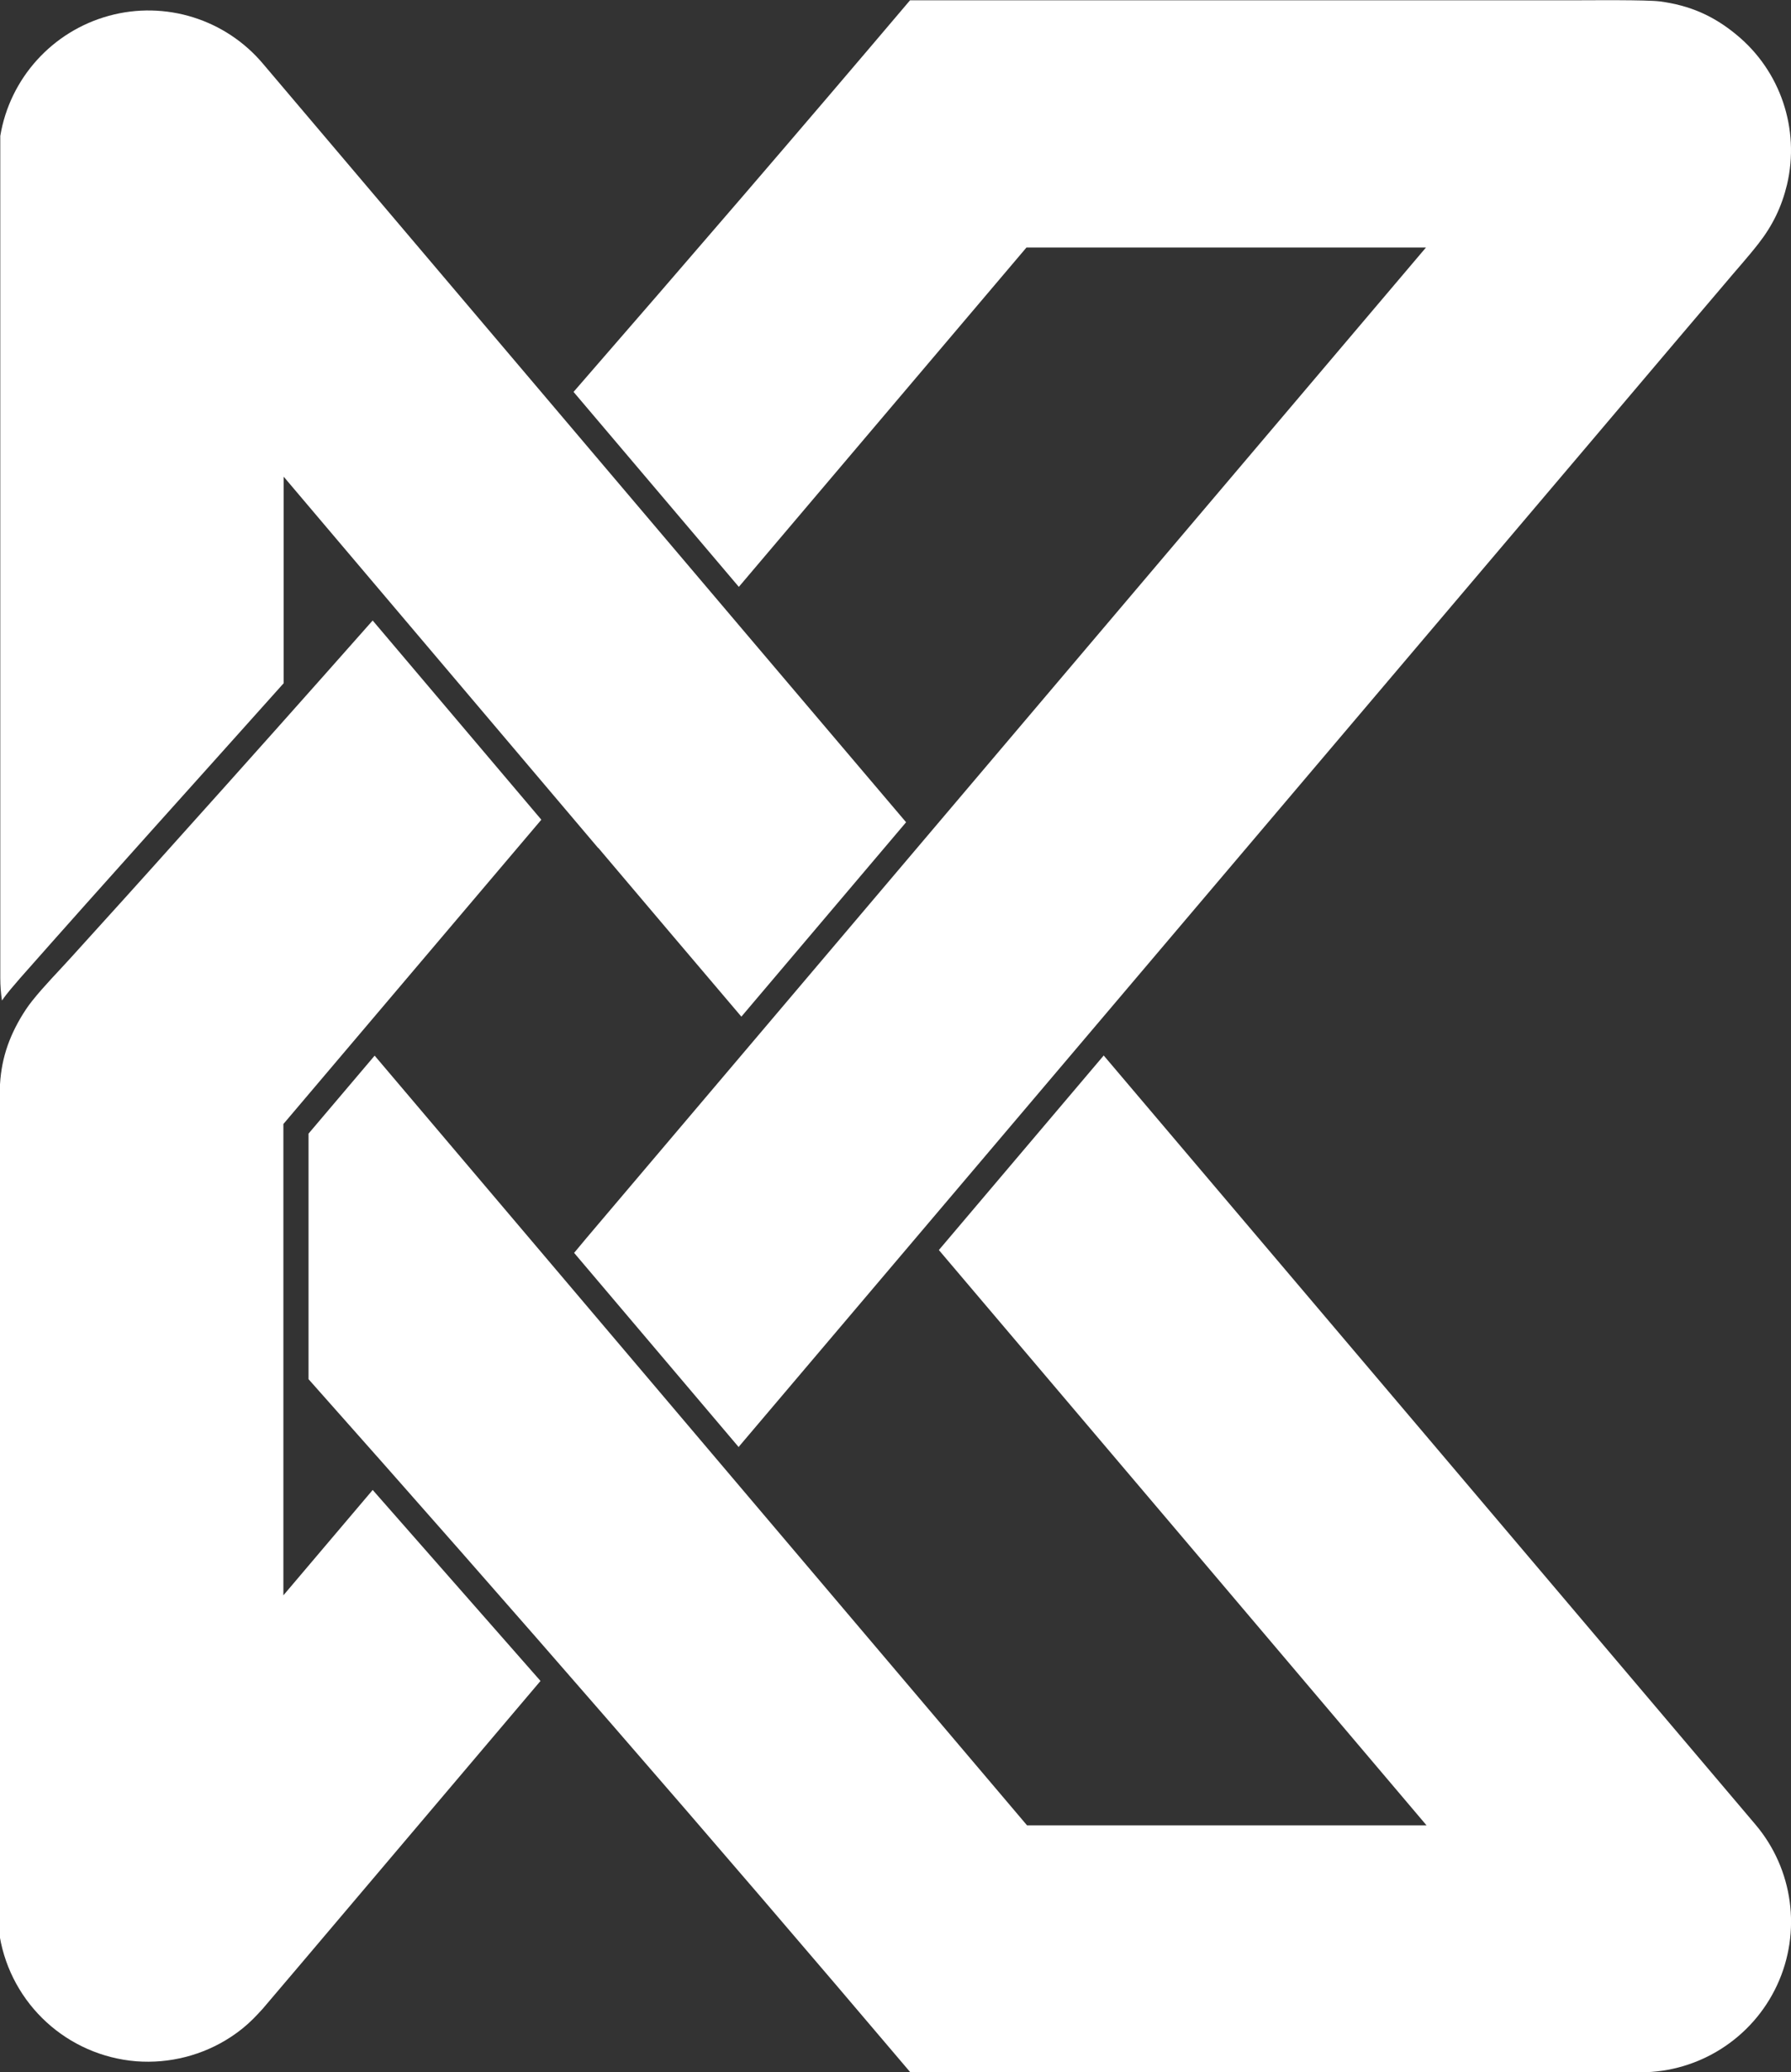
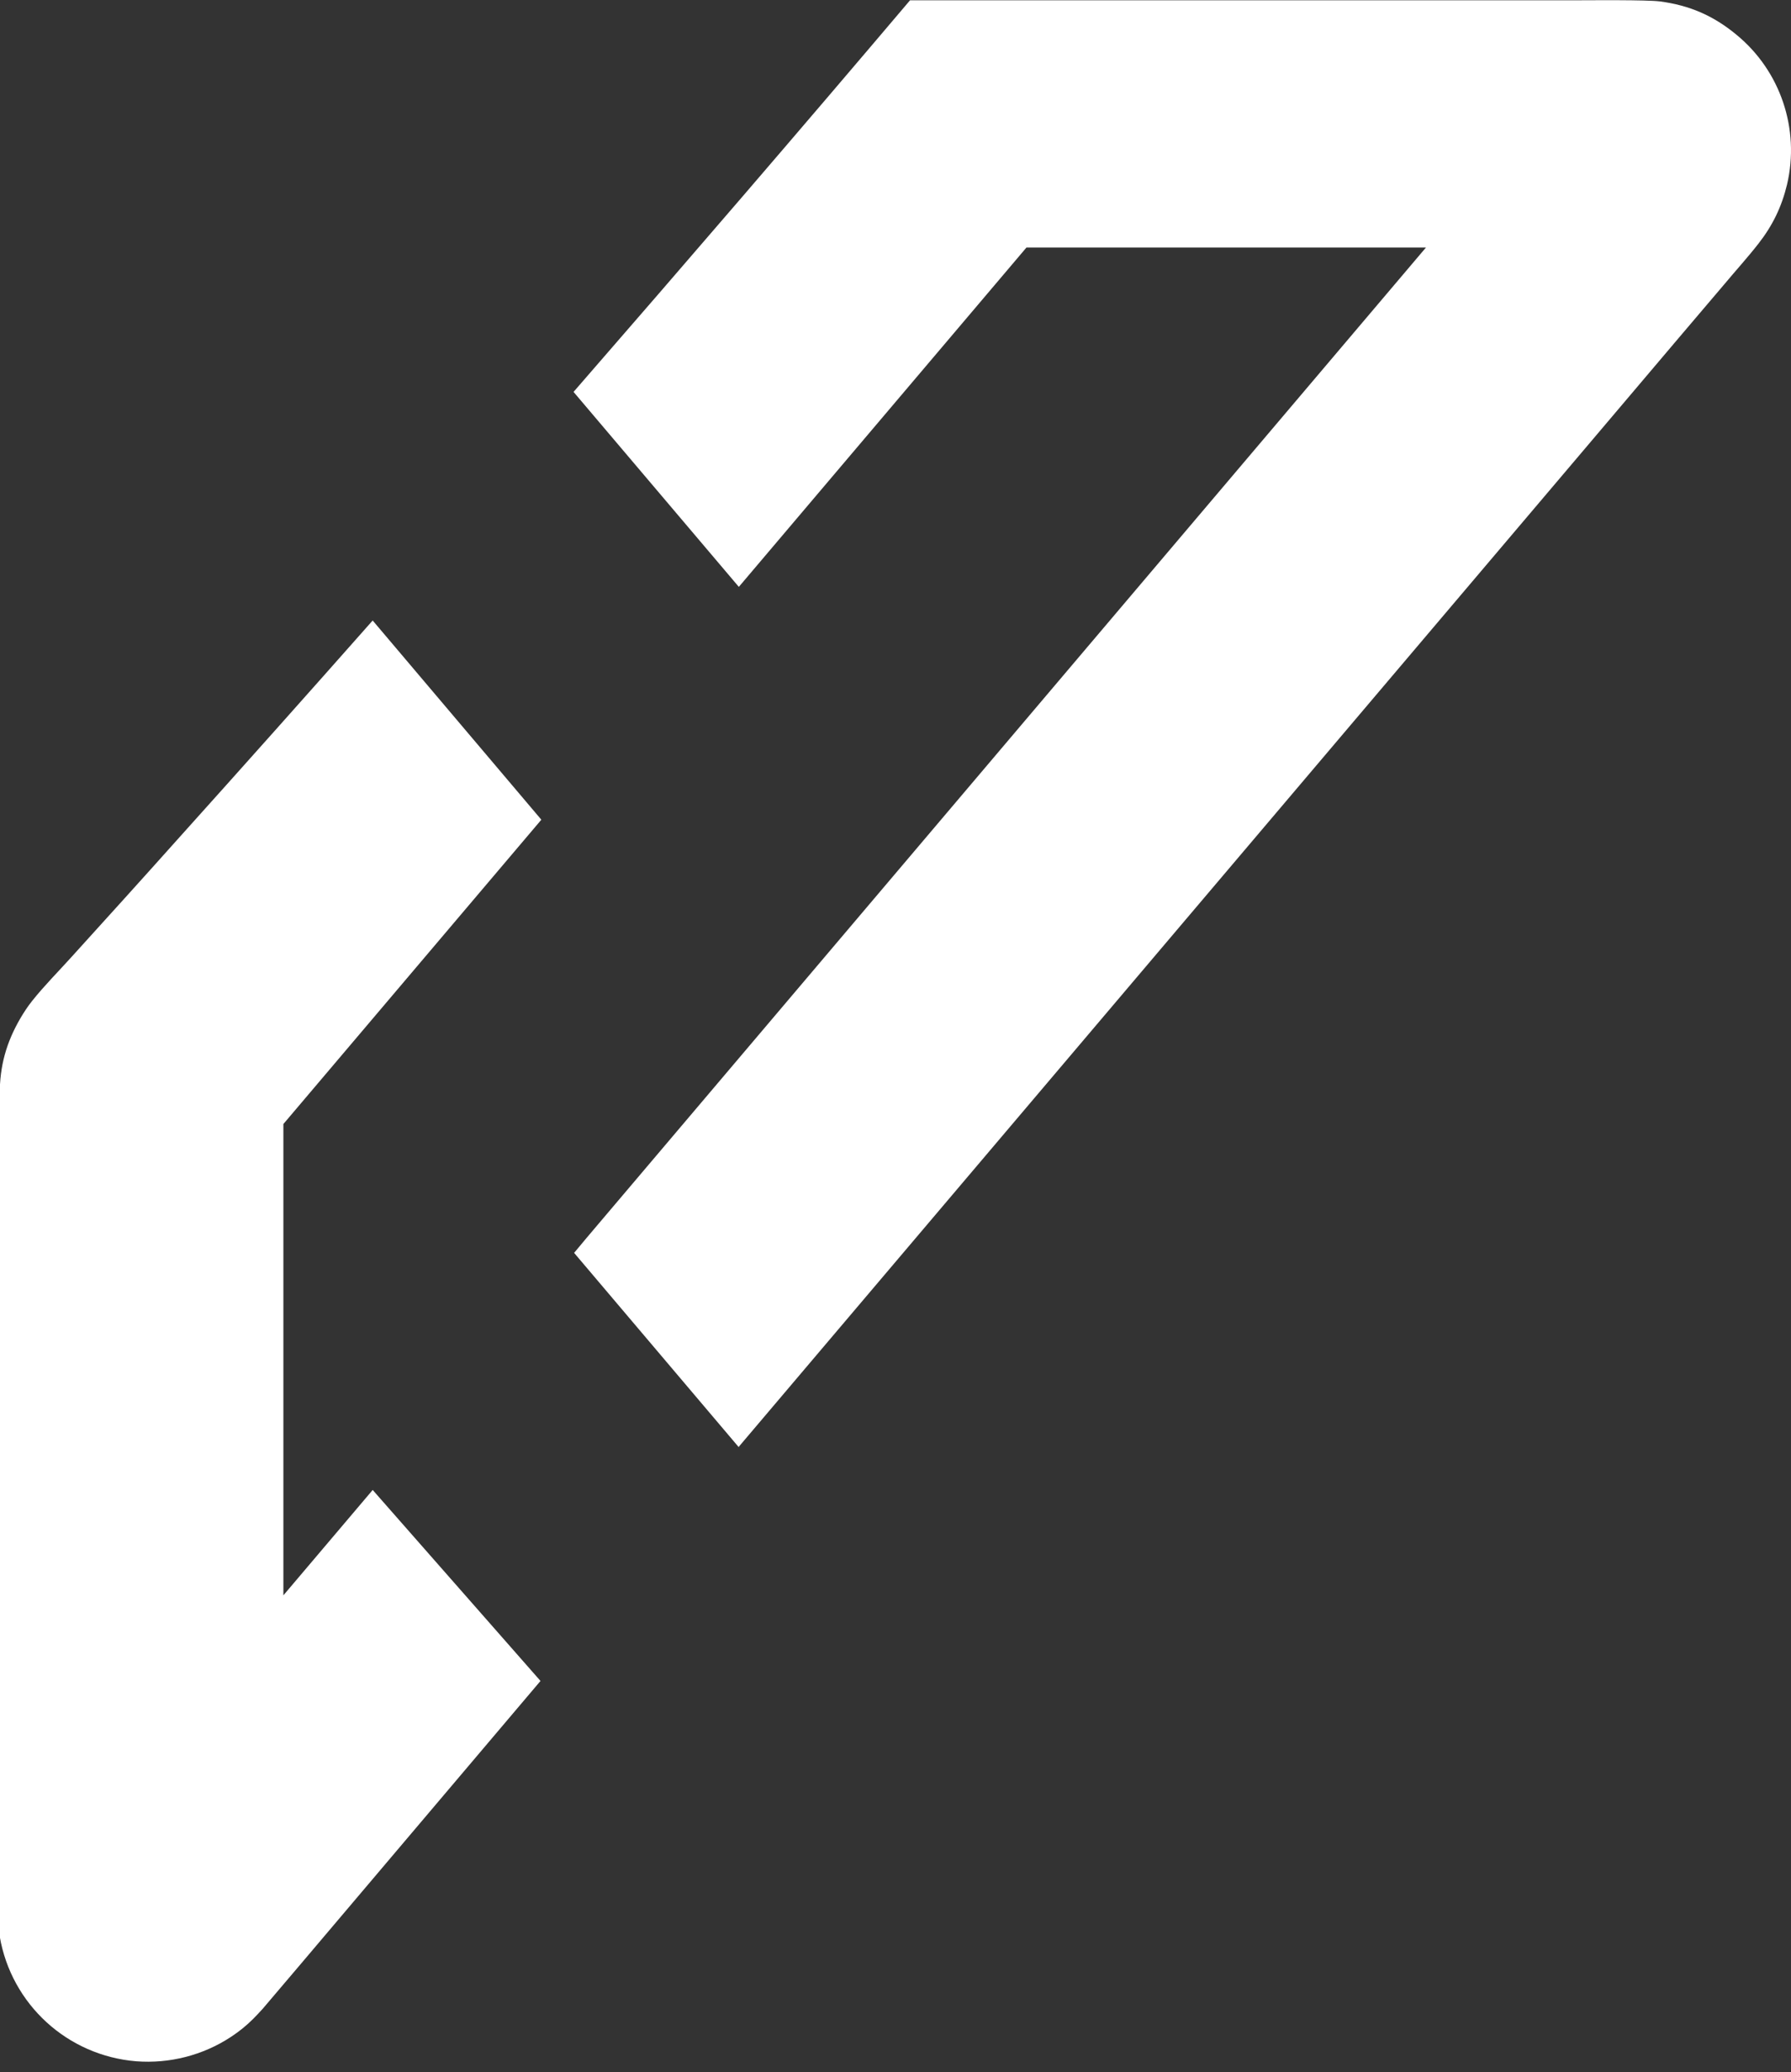
<svg xmlns="http://www.w3.org/2000/svg" id="Predeterminado" viewBox="0 0 63.39 73.33">
  <rect x="0" y="0" width="63.39" height="73.33" fill="#333333" stroke="none" />
  <defs>
    <style>
      .cls-1 {
        fill: #fff;
        stroke-width: 0px;
      }
    </style>
  </defs>
  <path class="cls-1" d="M13.2,52.72c-1.06,1.25-2.12,2.5-3.17,3.74v-16.68c3.04-3.59,6.09-7.18,9.13-10.77-1.99-2.35-3.98-4.7-5.97-7.05-2.29,2.59-4.59,5.17-6.9,7.74-1.25,1.4-2.51,2.79-3.77,4.18-.46.51-.95,1-1.38,1.54-.16.2-.29.4-.42.62-.5.86-.73,1.69-.73,2.69v29.8c.41,2.4,2.39,4.22,4.83,4.42,1.18.09,2.36-.21,3.35-.86.29-.19.55-.4.79-.64.12-.12.23-.24.34-.36.43-.51.87-1.02,1.3-1.53,2.84-3.36,5.69-6.71,8.53-10.07-1.98-2.25-3.96-4.51-5.94-6.76Z" />
-   <path class="cls-1" d="M39.06,37.35c7.69,9.07,15.38,18.14,23.07,27.22,1.34,1.58,1.64,3.8.77,5.68-.87,1.88-2.76,3.09-4.83,3.09h-25.85c-7-8.26-14.1-16.43-21.3-24.53v-8.69c.78-.92,1.56-1.84,2.34-2.76,7.7,9.08,15.39,18.16,23.09,27.24h14.14c-5.75-6.79-11.5-13.57-17.26-20.36,1.94-2.29,3.89-4.59,5.83-6.88Z" />
-   <path class="cls-1" d="M21.17,30.01c-3.71-4.38-7.42-8.76-11.13-13.14v7.31c-3.11,3.48-6.24,6.94-9.33,10.44-.22.26-.45.51-.64.79-.04-.26-.06-.53-.06-.8V4.81C.35,2.77,1.85,1.11,3.85.56c2-.55,4.14.12,5.47,1.71,7.58,8.94,15.16,17.89,22.75,26.83-1.94,2.29-3.89,4.59-5.83,6.88-1.69-1.99-3.38-3.98-5.07-5.98Z" />
  <path class="cls-1" d="M26.15,51.2c9.99-11.78,19.98-23.57,29.97-35.35,1.09-1.29,2.18-2.57,3.27-3.86.55-.64,1.09-1.29,1.64-1.93.4-.48.82-.94,1.21-1.44.5-.64.82-1.3,1.01-2.09.46-1.96-.23-4.02-1.79-5.3-.82-.68-1.66-1.04-2.71-1.18-.48-.06-2.45-.04-2.92-.04h-23.62c-3.94,4.65-7.91,9.26-11.91,13.86,1.95,2.3,3.9,4.6,5.85,6.9,3.4-4.01,6.79-8.01,10.18-12.01h14.14c-9.77,11.53-19.54,23.05-29.31,34.58-.28.33-.56.66-.84,1,1.94,2.29,3.89,4.59,5.83,6.88Z" />
</svg>